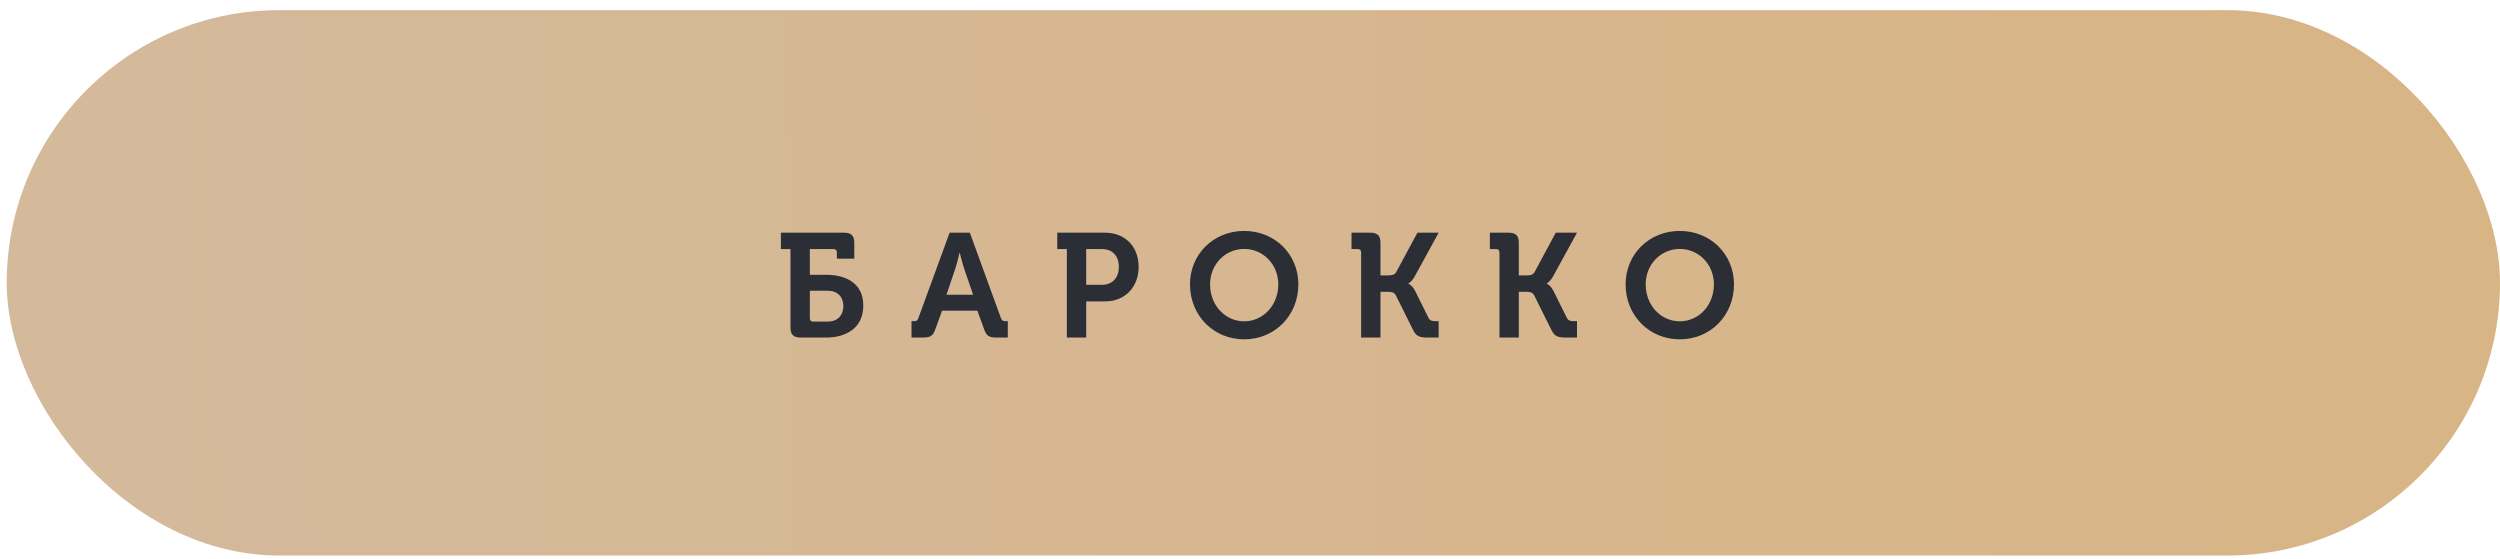
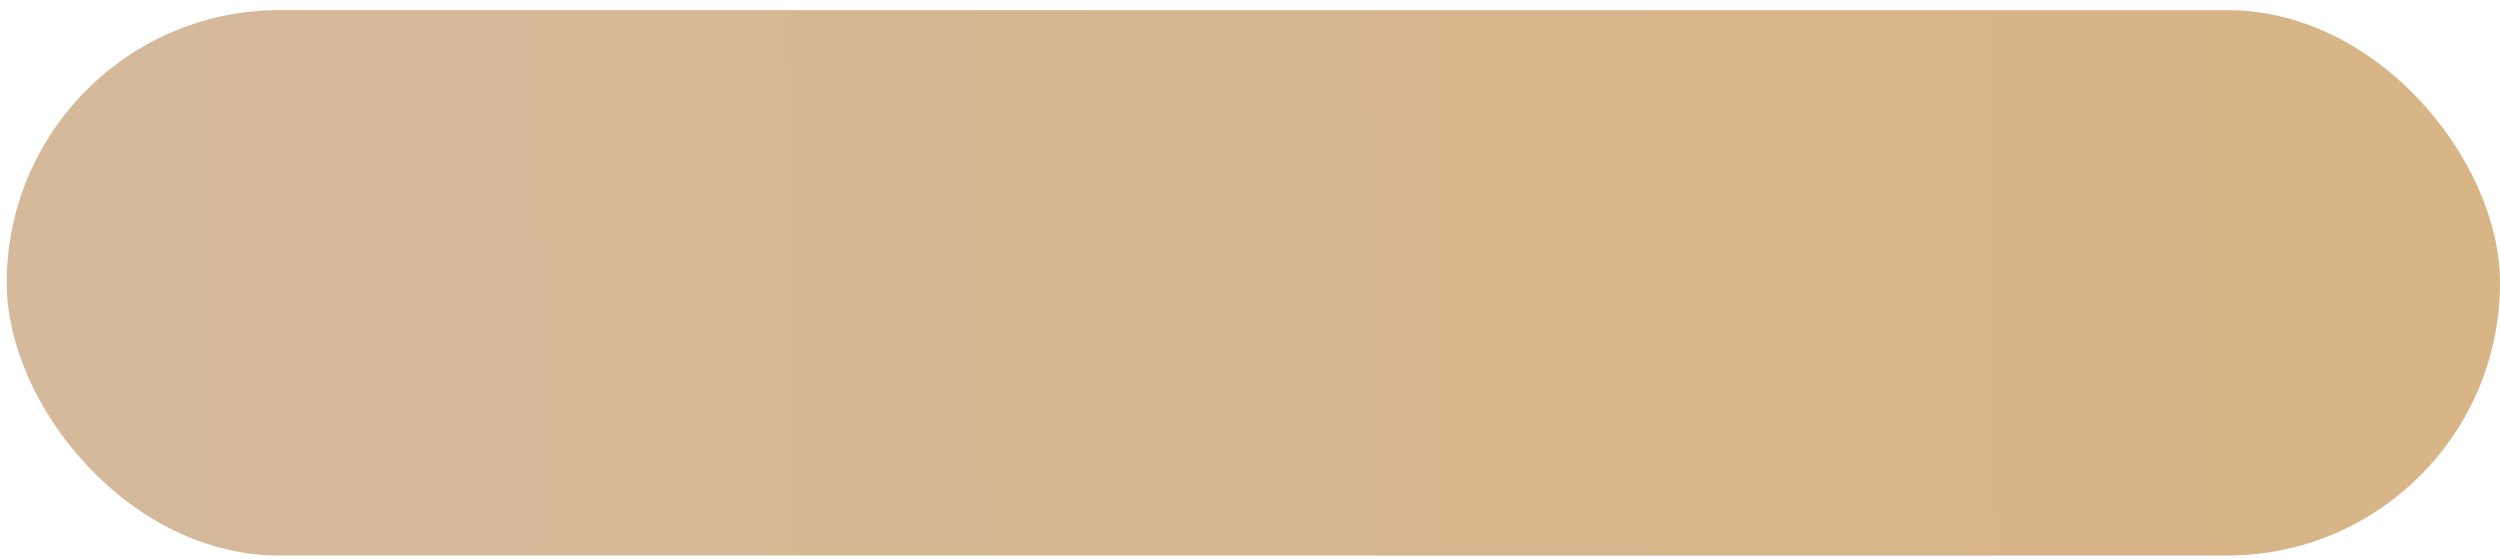
<svg xmlns="http://www.w3.org/2000/svg" width="237" height="53" viewBox="0 0 237 53" fill="none">
  <rect x="0.636" y="0.96" width="236.364" height="51.705" rx="25.852" fill="url(#paint0_linear)" />
-   <path d="M74.938 31.048C74.938 31.72 75.232 32 75.89 32H78.312C80.202 32 81.84 31.104 81.84 28.962C81.84 26.708 79.978 26.05 78.34 26.05H76.772V23.614H79.026C79.222 23.614 79.334 23.726 79.334 23.922V24.524H80.986V23.012C80.986 22.354 80.706 22.06 80.048 22.06H74.028V23.614H74.938V31.048ZM76.772 30.18V27.562H78.466C79.404 27.562 79.95 28.15 79.95 29.018C79.95 29.886 79.404 30.488 78.466 30.488H77.08C76.884 30.488 76.772 30.376 76.772 30.18ZM86.411 32H87.517C88.217 32 88.469 31.818 88.679 31.188L89.309 29.452H92.655L93.285 31.188C93.495 31.818 93.747 32 94.447 32H95.539V30.446H95.315C95.077 30.446 94.979 30.39 94.881 30.138L91.941 22.06H90.023L87.069 30.138C86.985 30.39 86.887 30.446 86.649 30.446H86.411V32ZM89.729 27.94L90.569 25.448C90.751 24.902 90.961 23.964 90.961 23.964H90.989C90.989 23.964 91.213 24.902 91.395 25.448L92.249 27.94H89.729ZM101.138 32H102.972V28.57H104.778C106.64 28.57 107.942 27.226 107.942 25.294C107.942 23.362 106.64 22.06 104.778 22.06H100.228V23.614H101.138V32ZM102.972 27.002V23.614H104.47C105.478 23.614 106.066 24.272 106.066 25.294C106.066 26.33 105.478 27.002 104.442 27.002H102.972ZM112.81 26.96C112.81 29.886 115.022 32.168 117.948 32.168C120.874 32.168 123.086 29.886 123.086 26.96C123.086 24.118 120.874 21.892 117.948 21.892C115.022 21.892 112.81 24.118 112.81 26.96ZM114.714 26.96C114.714 25.056 116.156 23.6 117.948 23.6C119.74 23.6 121.182 25.056 121.182 26.96C121.182 28.948 119.74 30.46 117.948 30.46C116.156 30.46 114.714 28.948 114.714 26.96ZM129.035 32H130.869V27.66H131.457C131.849 27.66 132.157 27.674 132.325 27.996L133.949 31.258C134.257 31.902 134.593 32 135.335 32H136.385V30.446H136.119C135.797 30.446 135.559 30.418 135.419 30.124L134.159 27.59C133.851 26.988 133.515 26.904 133.515 26.904V26.876C133.515 26.876 133.851 26.708 134.145 26.148L136.385 22.06H134.369L132.367 25.784C132.199 26.078 131.933 26.106 131.569 26.106H130.869V23.012C130.869 22.354 130.589 22.06 129.917 22.06H128.125V23.614H128.727C128.923 23.614 129.035 23.726 129.035 23.922V32ZM142.149 32H143.983V27.66H144.571C144.963 27.66 145.271 27.674 145.439 27.996L147.063 31.258C147.371 31.902 147.707 32 148.449 32H149.499V30.446H149.233C148.911 30.446 148.673 30.418 148.533 30.124L147.273 27.59C146.965 26.988 146.629 26.904 146.629 26.904V26.876C146.629 26.876 146.965 26.708 147.259 26.148L149.499 22.06H147.483L145.481 25.784C145.313 26.078 145.047 26.106 144.683 26.106H143.983V23.012C143.983 22.354 143.703 22.06 143.031 22.06H141.239V23.614H141.841C142.037 23.614 142.149 23.726 142.149 23.922V32ZM154.107 26.96C154.107 29.886 156.319 32.168 159.245 32.168C162.171 32.168 164.383 29.886 164.383 26.96C164.383 24.118 162.171 21.892 159.245 21.892C156.319 21.892 154.107 24.118 154.107 26.96ZM156.011 26.96C156.011 25.056 157.453 23.6 159.245 23.6C161.037 23.6 162.479 25.056 162.479 26.96C162.479 28.948 161.037 30.46 159.245 30.46C157.453 30.46 156.011 28.948 156.011 26.96Z" fill="#2B2E35" />
  <defs>
    <linearGradient id="paint0_linear" x1="-7.599" y1="31.348" x2="268.306" y2="27.609" gradientUnits="userSpaceOnUse">
      <stop stop-color="#D4B99C" />
      <stop offset="1" stop-color="#D9B482" />
    </linearGradient>
  </defs>
</svg>